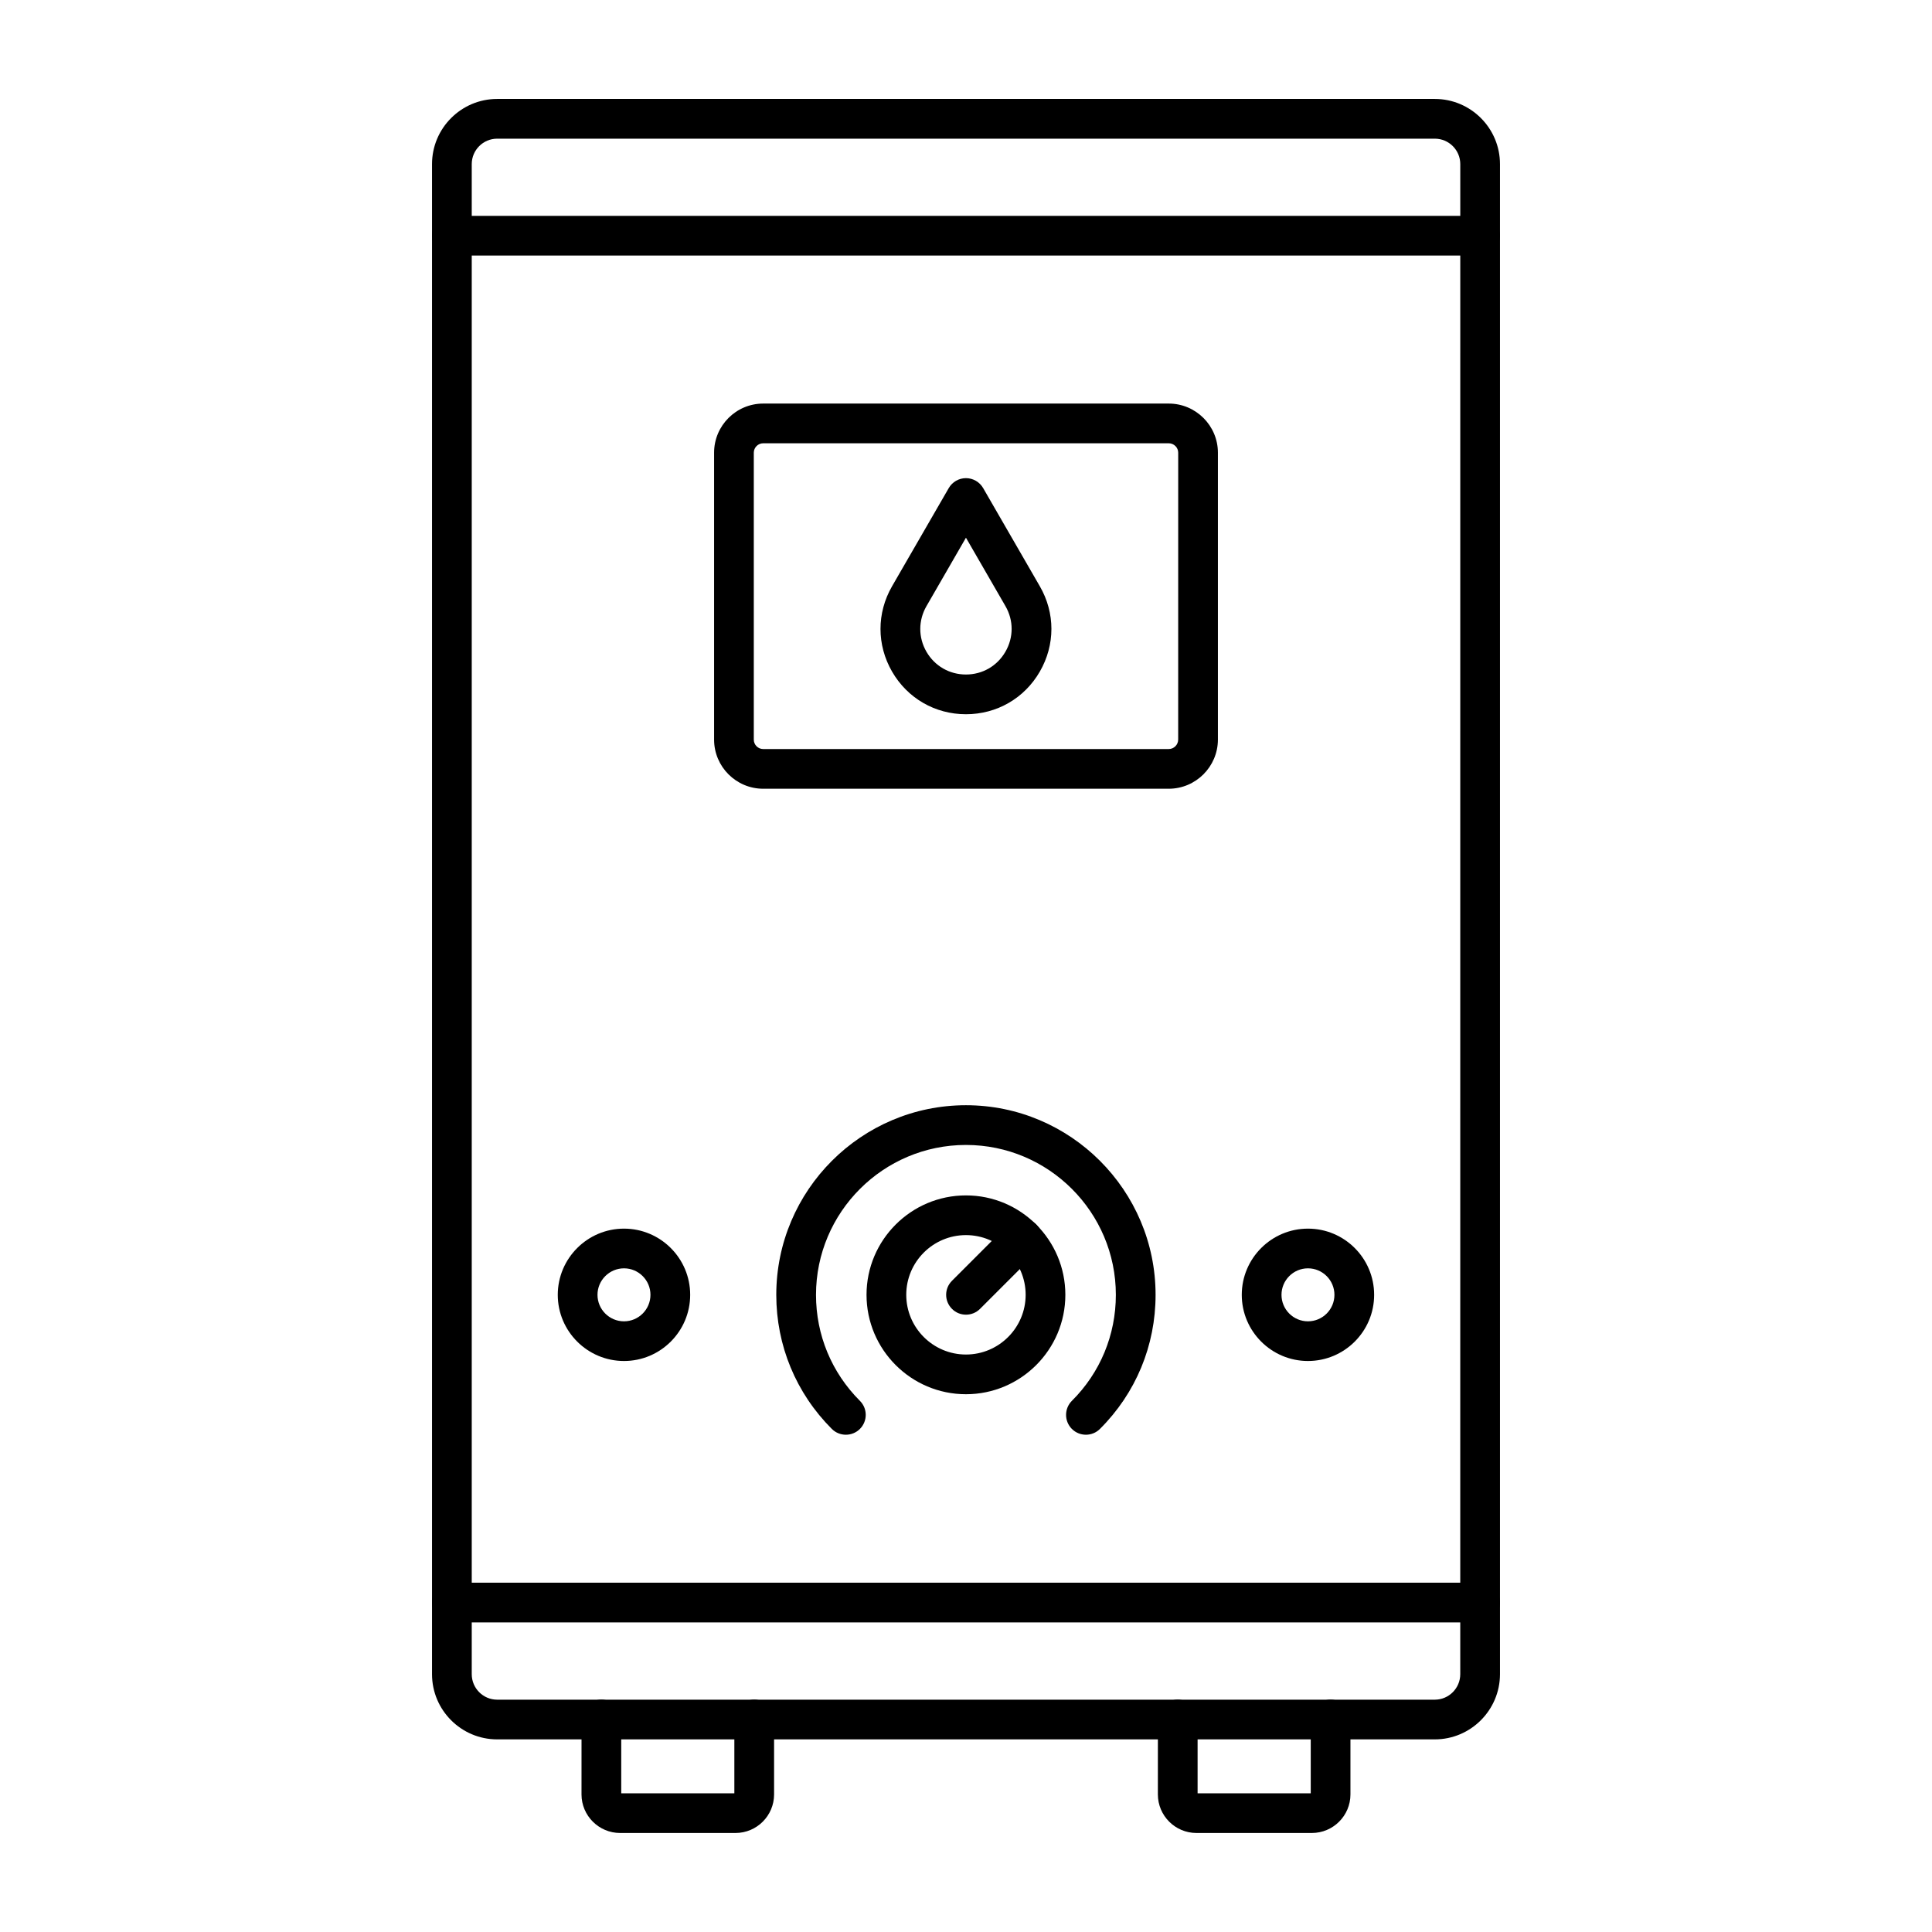
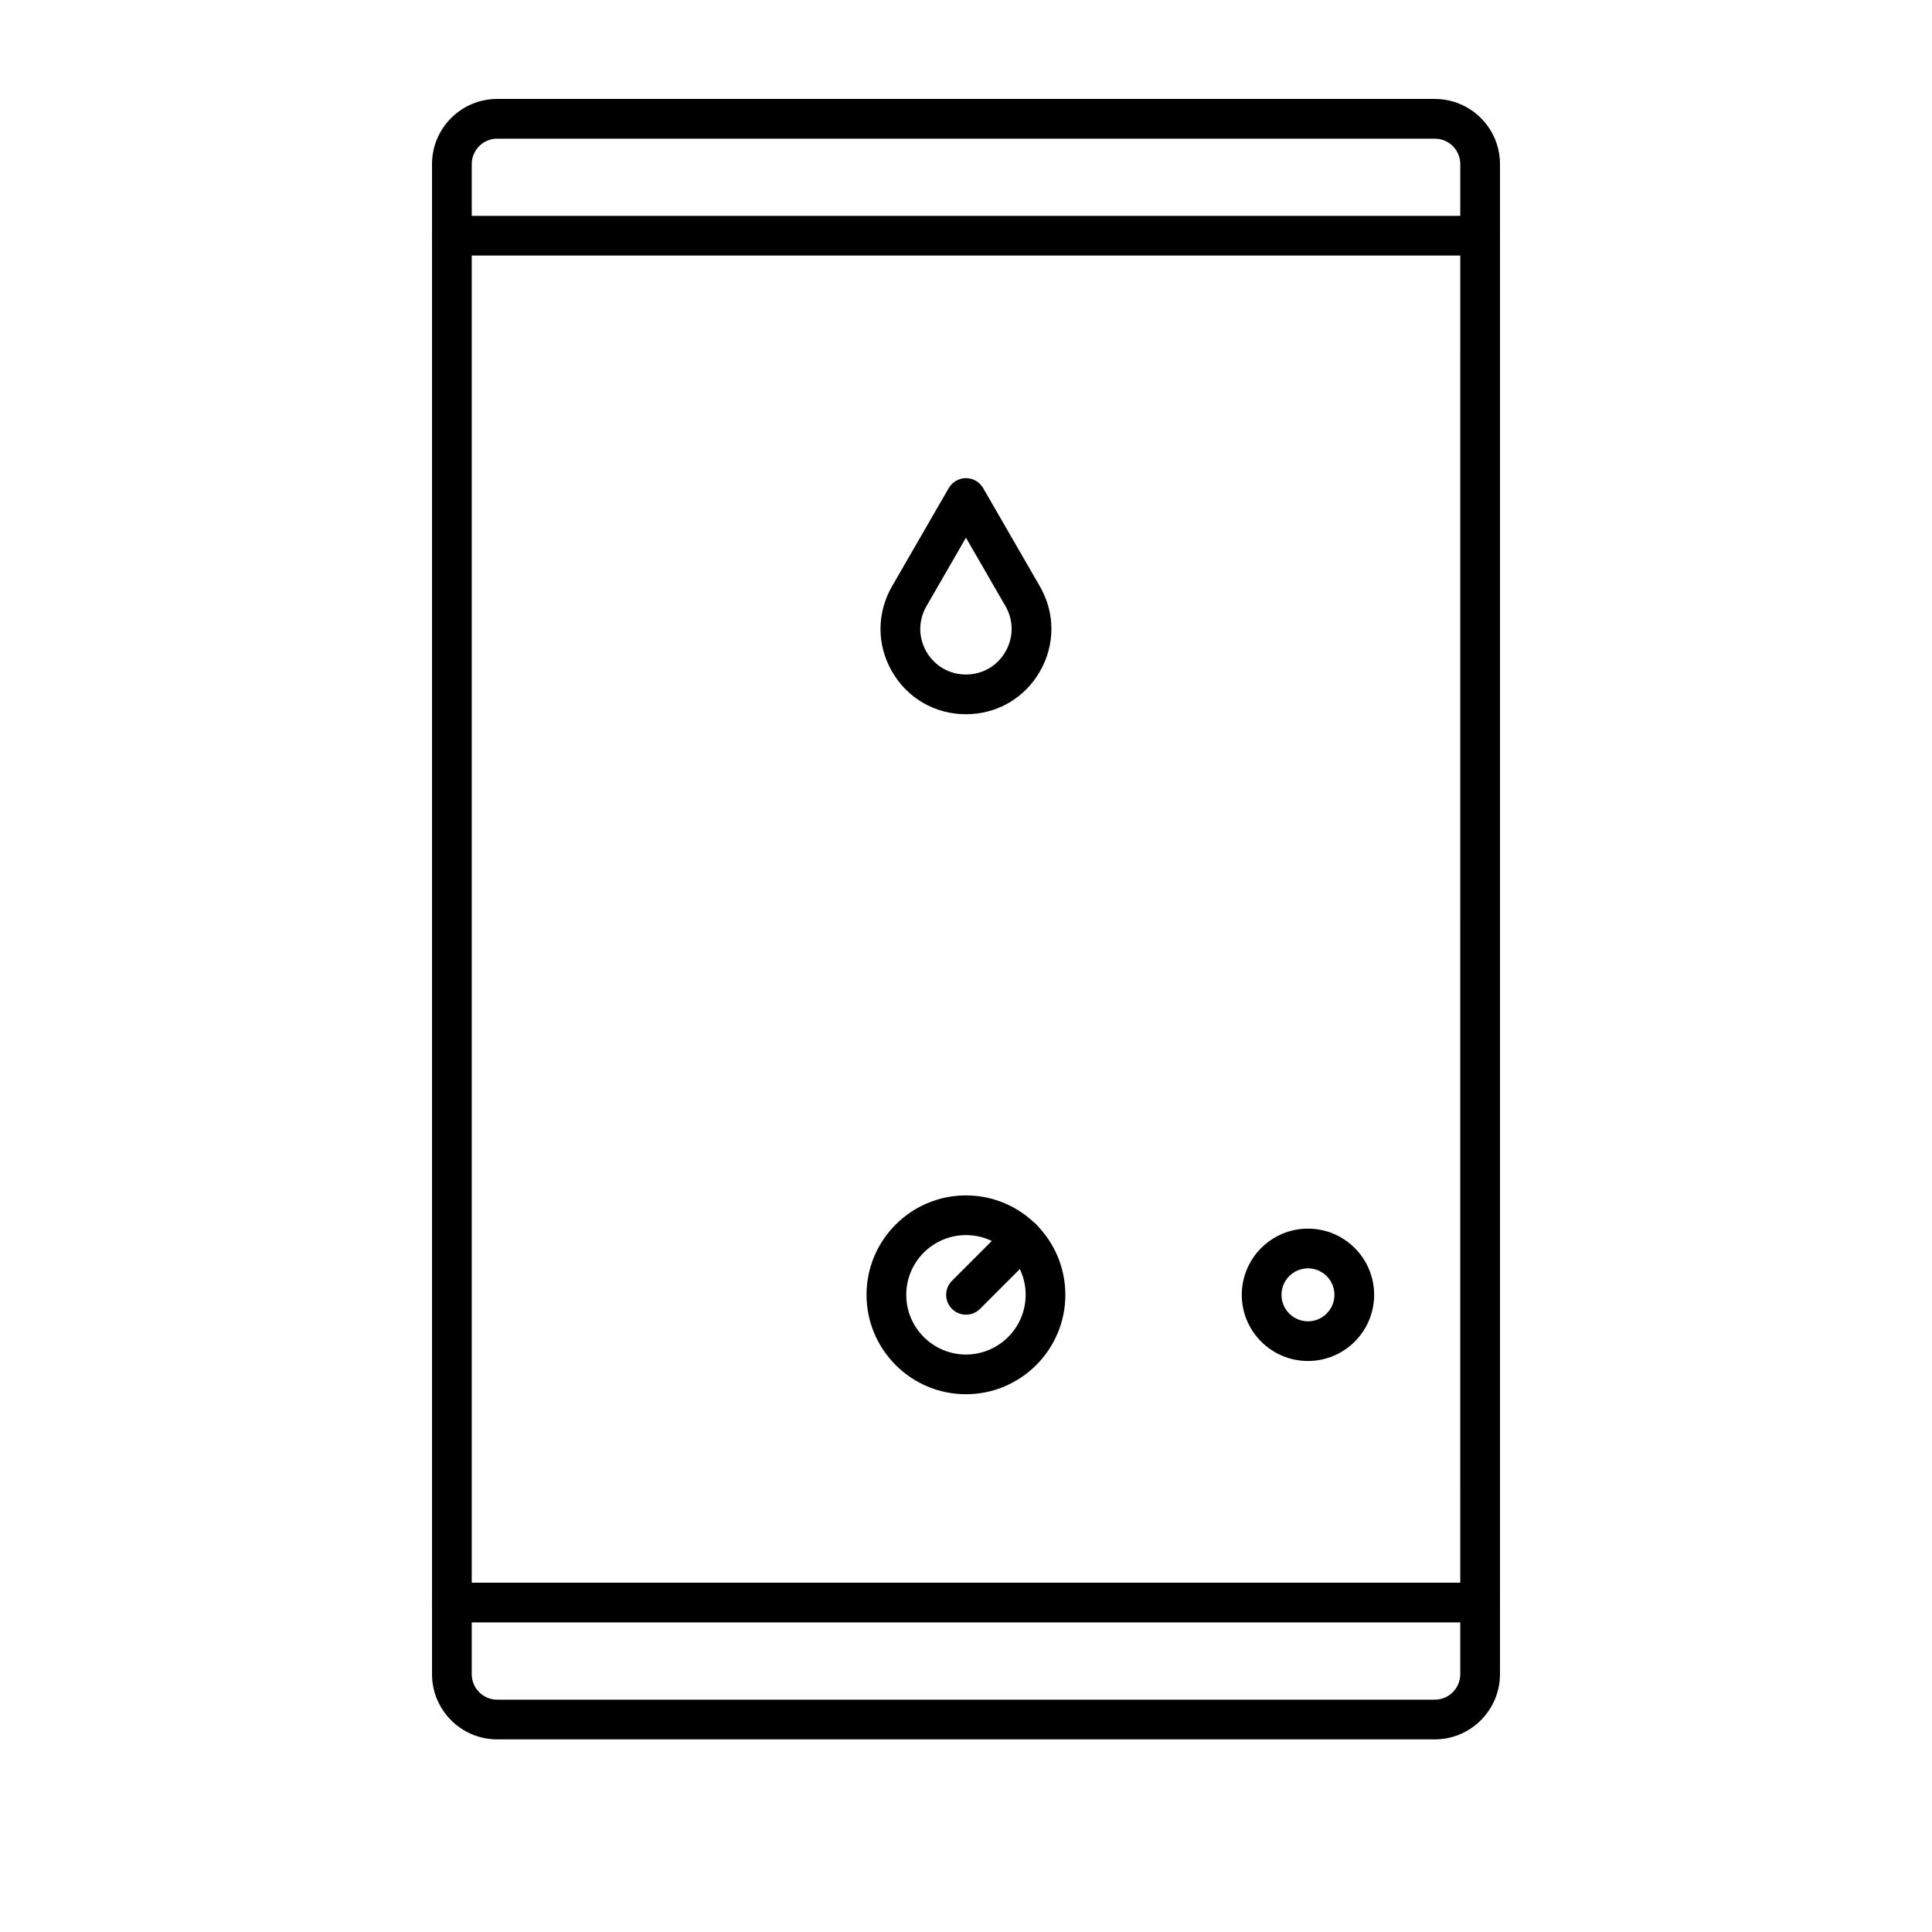
<svg xmlns="http://www.w3.org/2000/svg" width="80" height="80" viewBox="0 0 80 80" fill="none">
  <path fill-rule="evenodd" clip-rule="evenodd" d="M20.587 5.742C20.007 5.742 19.534 6.214 19.534 6.795V69.325C19.534 69.906 20.006 70.38 20.587 70.38H59.412C59.993 70.38 60.466 69.906 60.466 69.324L60.467 6.795C60.467 6.214 59.994 5.742 59.413 5.742H20.587ZM59.412 72.024H20.587C19.1 72.024 17.889 70.814 17.889 69.325V6.795C17.889 5.307 19.1 4.097 20.587 4.097H59.413C60.901 4.097 62.111 5.307 62.111 6.795L62.111 69.325C62.109 70.814 60.897 72.024 59.412 72.024H59.412Z" fill="black" />
  <path fill-rule="evenodd" clip-rule="evenodd" d="M61.287 67.18H18.712C18.257 67.18 17.89 66.812 17.89 66.358C17.89 65.904 18.257 65.536 18.712 65.536H61.287C61.742 65.536 62.109 65.904 62.109 66.358C62.109 66.812 61.741 67.18 61.287 67.18Z" fill="black" />
  <path fill-rule="evenodd" clip-rule="evenodd" d="M61.287 10.582H18.712C18.257 10.582 17.89 10.214 17.89 9.76C17.89 9.306 18.257 8.938 18.712 8.938H61.287C61.742 8.938 62.109 9.306 62.109 9.76C62.109 10.214 61.741 10.582 61.287 10.582Z" fill="black" />
-   <path fill-rule="evenodd" clip-rule="evenodd" d="M30.456 75.9H25.677C24.797 75.9 24.079 75.184 24.079 74.303L24.08 71.2C24.08 70.746 24.446 70.378 24.901 70.378C25.356 70.378 25.724 70.746 25.724 71.2L25.724 74.256H30.408V71.2C30.408 70.746 30.776 70.378 31.23 70.378C31.685 70.378 32.053 70.746 32.053 71.2V74.303C32.053 75.184 31.336 75.9 30.456 75.9H30.456Z" fill="black" />
-   <path fill-rule="evenodd" clip-rule="evenodd" d="M54.321 75.9H49.543C48.662 75.9 47.945 75.184 47.945 74.303L47.946 71.2C47.946 70.746 48.314 70.378 48.767 70.378C49.221 70.378 49.59 70.746 49.59 71.2L49.59 74.256H54.275V71.2C54.275 70.746 54.642 70.378 55.096 70.378C55.551 70.378 55.919 70.746 55.919 71.2L55.919 74.303C55.919 75.184 55.202 75.9 54.321 75.9Z" fill="black" />
-   <path fill-rule="evenodd" clip-rule="evenodd" d="M31.603 18.355C31.389 18.355 31.213 18.531 31.213 18.745L31.213 30.626C31.213 30.84 31.388 31.016 31.602 31.016H48.394C48.61 31.016 48.785 30.84 48.786 30.623L48.787 18.745C48.787 18.531 48.611 18.355 48.395 18.355H31.602L31.603 18.355ZM48.394 32.66H31.603C30.481 32.66 29.569 31.747 29.569 30.626L29.569 18.745C29.569 17.624 30.48 16.711 31.602 16.711H48.396C49.517 16.711 50.431 17.625 50.431 18.745L50.431 30.626C50.428 31.748 49.514 32.66 48.394 32.66L48.394 32.66Z" fill="black" />
  <path fill-rule="evenodd" clip-rule="evenodd" d="M39.998 51.143C38.635 51.143 37.526 52.252 37.526 53.615C37.526 54.978 38.635 56.088 39.998 56.088C41.361 56.088 42.47 54.978 42.47 53.615C42.47 52.252 41.361 51.143 39.998 51.143ZM39.998 57.732C37.727 57.732 35.881 55.885 35.881 53.615C35.881 51.346 37.727 49.499 39.998 49.499C42.268 49.499 44.114 51.346 44.114 53.615C44.115 55.885 42.267 57.732 39.998 57.732Z" fill="black" />
  <path fill-rule="evenodd" clip-rule="evenodd" d="M40 54.438C39.788 54.438 39.578 54.358 39.419 54.197C39.098 53.876 39.097 53.356 39.419 53.035L41.748 50.705C42.069 50.384 42.59 50.384 42.911 50.705C43.233 51.026 43.232 51.546 42.911 51.867L40.581 54.197C40.421 54.358 40.209 54.438 40 54.438Z" fill="black" />
-   <path fill-rule="evenodd" clip-rule="evenodd" d="M44.965 59.409C44.755 59.409 44.544 59.329 44.383 59.168C44.063 58.846 44.064 58.326 44.385 58.005C45.559 56.836 46.205 55.277 46.205 53.617C46.206 50.194 43.421 47.41 39.998 47.41C36.574 47.41 33.789 50.194 33.789 53.617C33.789 55.276 34.434 56.833 35.607 58.006C35.929 58.327 35.928 58.848 35.607 59.169C35.286 59.489 34.765 59.489 34.444 59.169C32.961 57.686 32.144 55.714 32.144 53.617C32.145 49.288 35.667 45.765 39.998 45.765C44.327 45.765 47.85 49.288 47.85 53.617C47.85 55.718 47.032 57.689 45.546 59.169C45.386 59.329 45.176 59.409 44.965 59.409L44.965 59.409Z" fill="black" />
-   <path fill-rule="evenodd" clip-rule="evenodd" d="M25.839 52.519C25.234 52.519 24.741 53.012 24.741 53.616C24.741 54.221 25.233 54.713 25.838 54.713C26.442 54.713 26.934 54.221 26.934 53.616C26.935 53.012 26.442 52.519 25.839 52.519ZM25.839 56.356C24.327 56.356 23.096 55.127 23.096 53.616C23.097 52.104 24.327 50.875 25.838 50.875C27.35 50.875 28.579 52.104 28.579 53.616C28.579 55.127 27.35 56.356 25.839 56.356H25.839Z" fill="black" />
  <path fill-rule="evenodd" clip-rule="evenodd" d="M54.16 52.519C53.555 52.519 53.064 53.012 53.064 53.616C53.064 54.221 53.555 54.713 54.16 54.713C54.765 54.713 55.256 54.221 55.256 53.616C55.256 53.012 54.765 52.519 54.16 52.519ZM54.16 56.356C52.649 56.356 51.419 55.127 51.419 53.616C51.42 52.104 52.648 50.875 54.16 50.875C55.672 50.875 56.9 52.104 56.9 53.616C56.901 55.127 55.671 56.356 54.16 56.356Z" fill="black" />
  <path fill-rule="evenodd" clip-rule="evenodd" d="M39.998 22.265L38.363 25.099C38.022 25.689 38.021 26.396 38.362 26.987C38.704 27.578 39.314 27.93 39.998 27.93C40.681 27.93 41.291 27.578 41.632 26.987C41.975 26.395 41.975 25.689 41.634 25.099L39.998 22.265ZM39.998 29.575C38.72 29.575 37.577 28.915 36.938 27.809C36.3 26.703 36.3 25.383 36.938 24.276L39.286 20.21C39.433 19.956 39.704 19.799 39.998 19.799C40.291 19.799 40.563 19.956 40.71 20.21L43.057 24.276C43.697 25.381 43.696 26.703 43.057 27.809C42.419 28.916 41.274 29.575 39.998 29.575L39.998 29.575Z" fill="black" />
</svg>